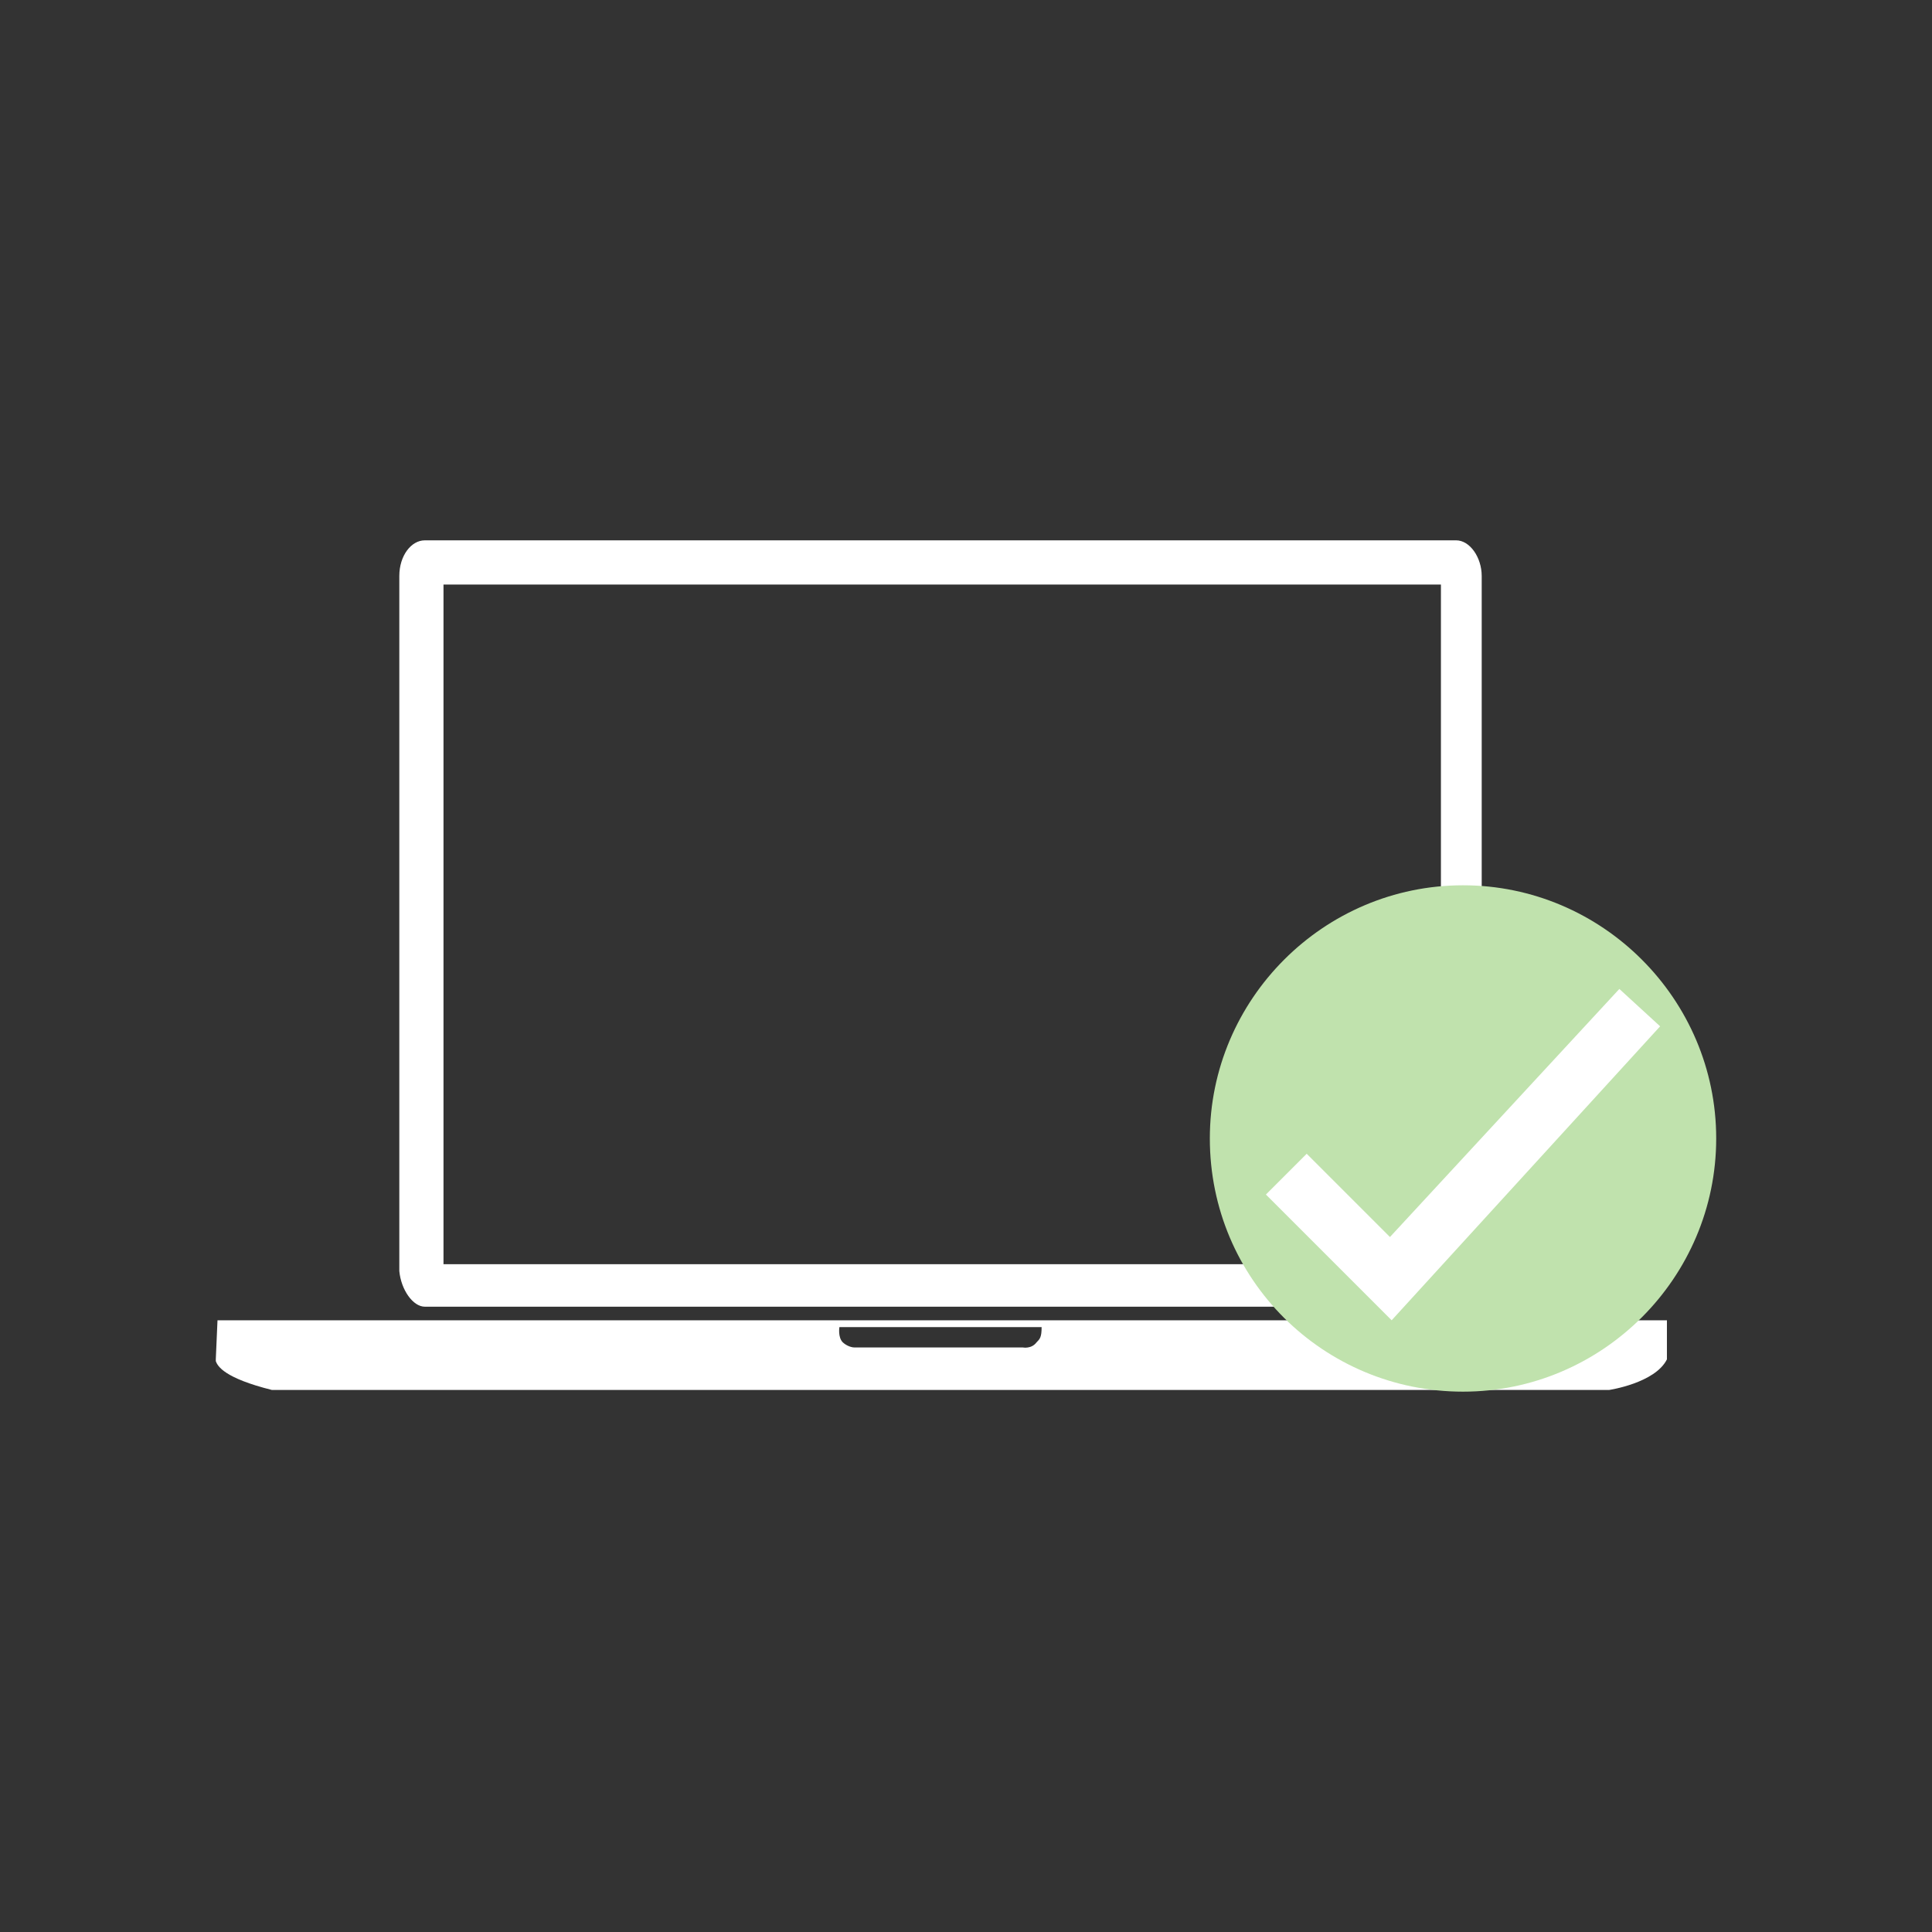
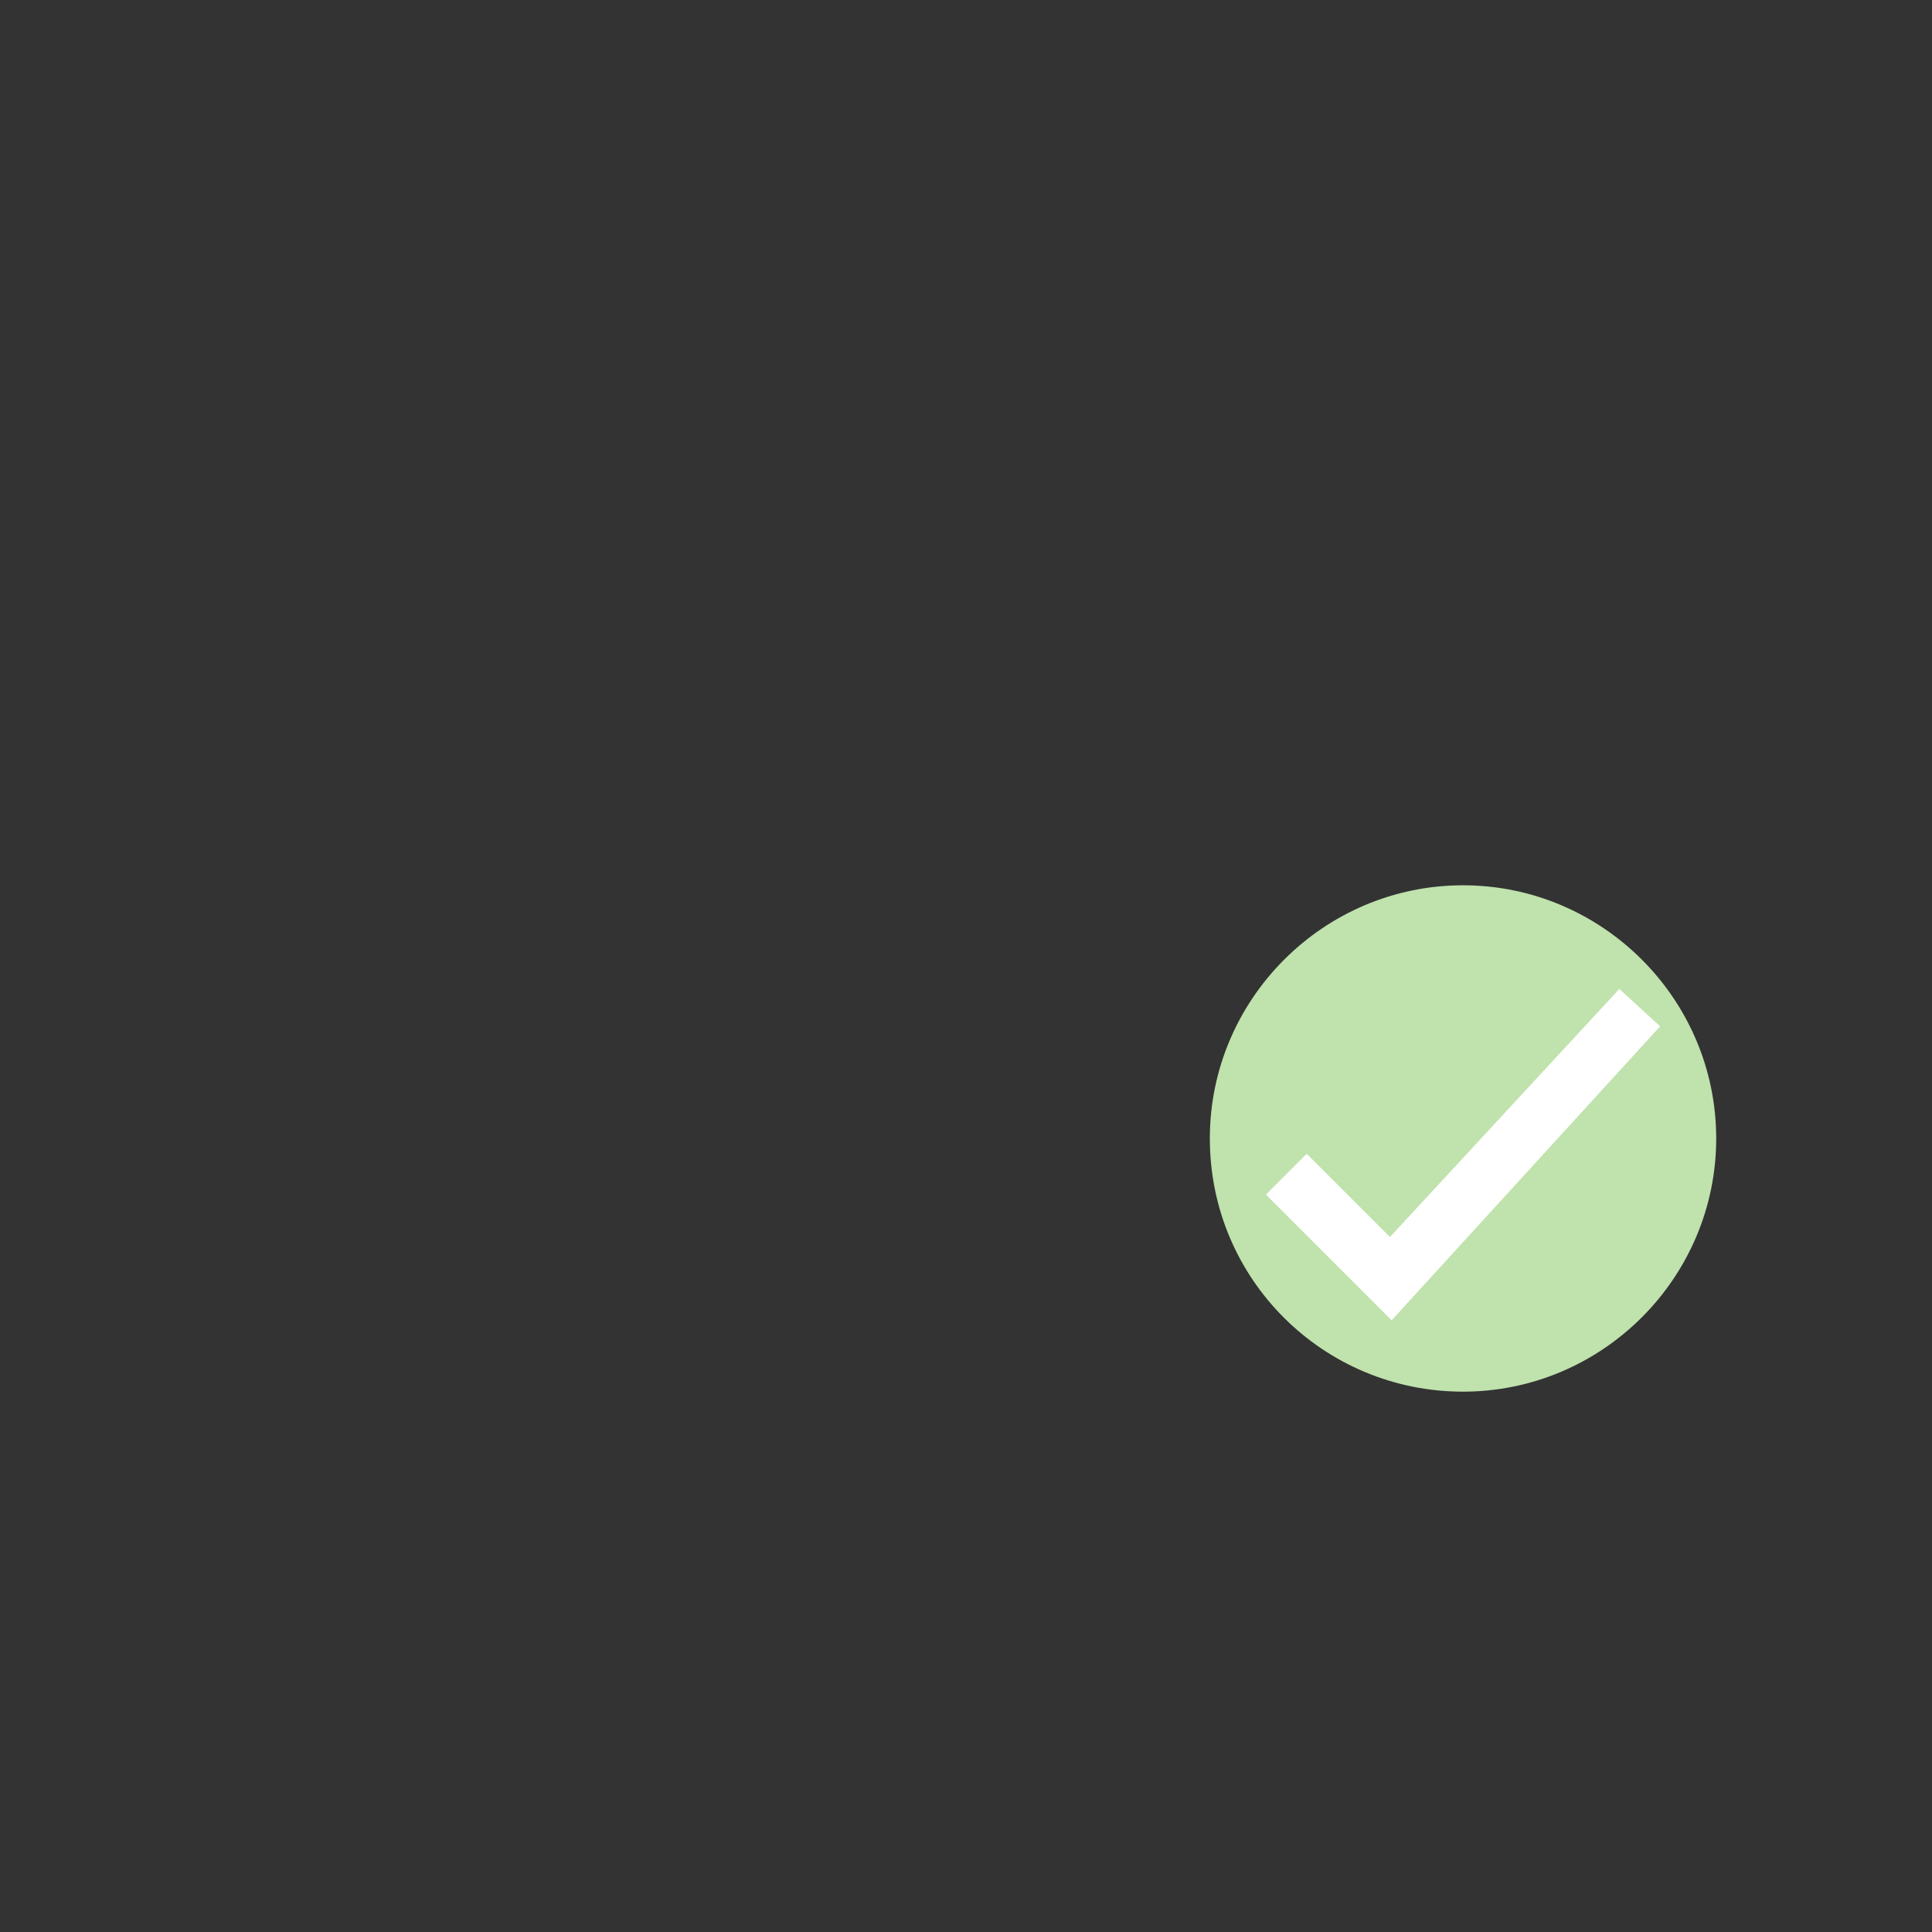
<svg xmlns="http://www.w3.org/2000/svg" enable-background="new 0 0 113.7 113.7" viewBox="0 0 113.7 113.7">
  <rect x="0" y="0" width="113.7" height="113.7" fill="#333333" stroke="none" />
-   <path d="m25 76.9h60.7c.8 0 1.5-.9 1.5-2.1v-40.9c0-1.1-.7-2.1-1.5-2.1h-60.7c-.8 0-1.5.9-1.5 2.1v40.9c.1 1.1.8 2.1 1.5 2.1zm1.1-42.5h58.7v40h-58.7z" fill="#fff" />
-   <path d="m98.1 80v-2.3h-85.3l-.1 2.3v.1c.1.3.5 1 3.3 1.7h78.7s2.7-.4 3.4-1.8zm-37.1-1c-.3.4-.8.3-.8.3h-9.9c-.3 0-.6-.2-.7-.3-.3-.3-.2-.9-.2-.9h.3 11.5.1c0 .6-.1.7-.3.9z" fill="#fff" />
-   <path d="m86.1 81.9c8.2 0 14.9-6.7 14.9-14.9s-6.7-14.9-14.9-14.9-14.9 6.7-14.9 14.9c0 8.3 6.7 14.9 14.9 14.9z" fill="#c0e2ad" />
+   <path d="m86.1 81.9c8.2 0 14.9-6.7 14.9-14.9s-6.7-14.9-14.9-14.9-14.9 6.7-14.9 14.9c0 8.3 6.7 14.9 14.9 14.9" fill="#c0e2ad" />
  <path d="m81.9 77.7-7.4-7.4 2.4-2.4 4.9 4.9 13.5-14.6 2.4 2.2z" fill="#fff" />
</svg>